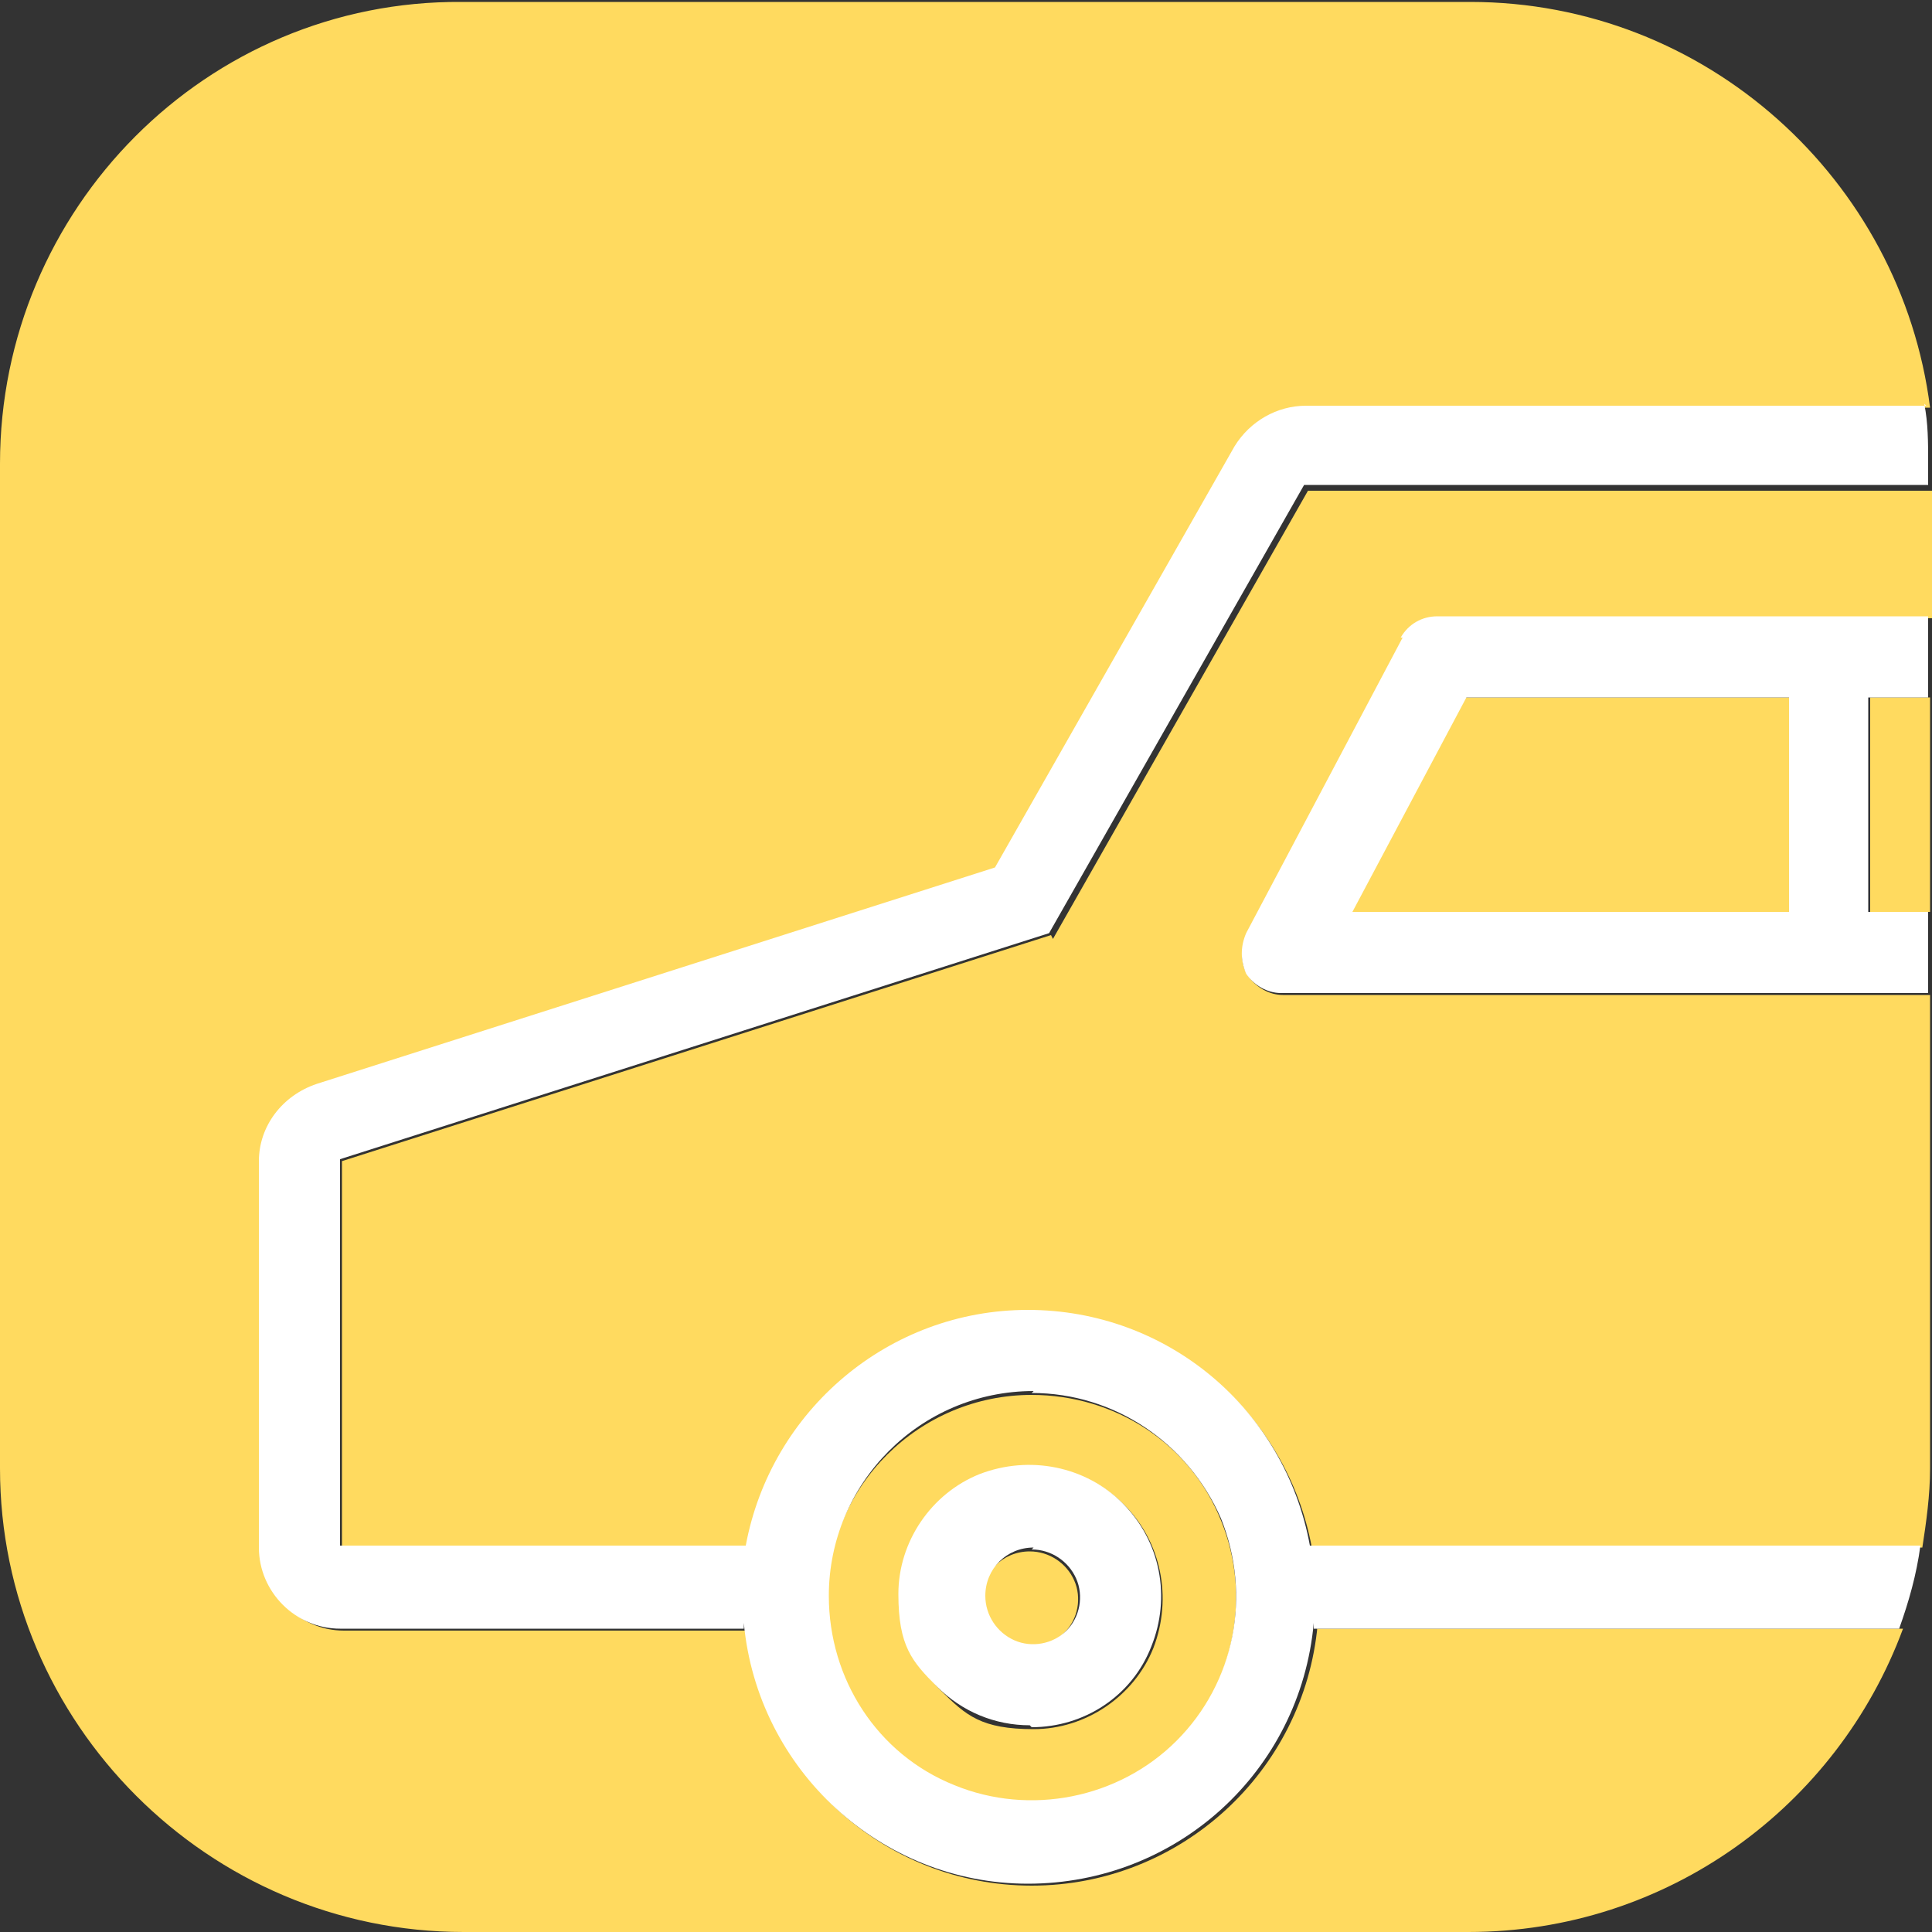
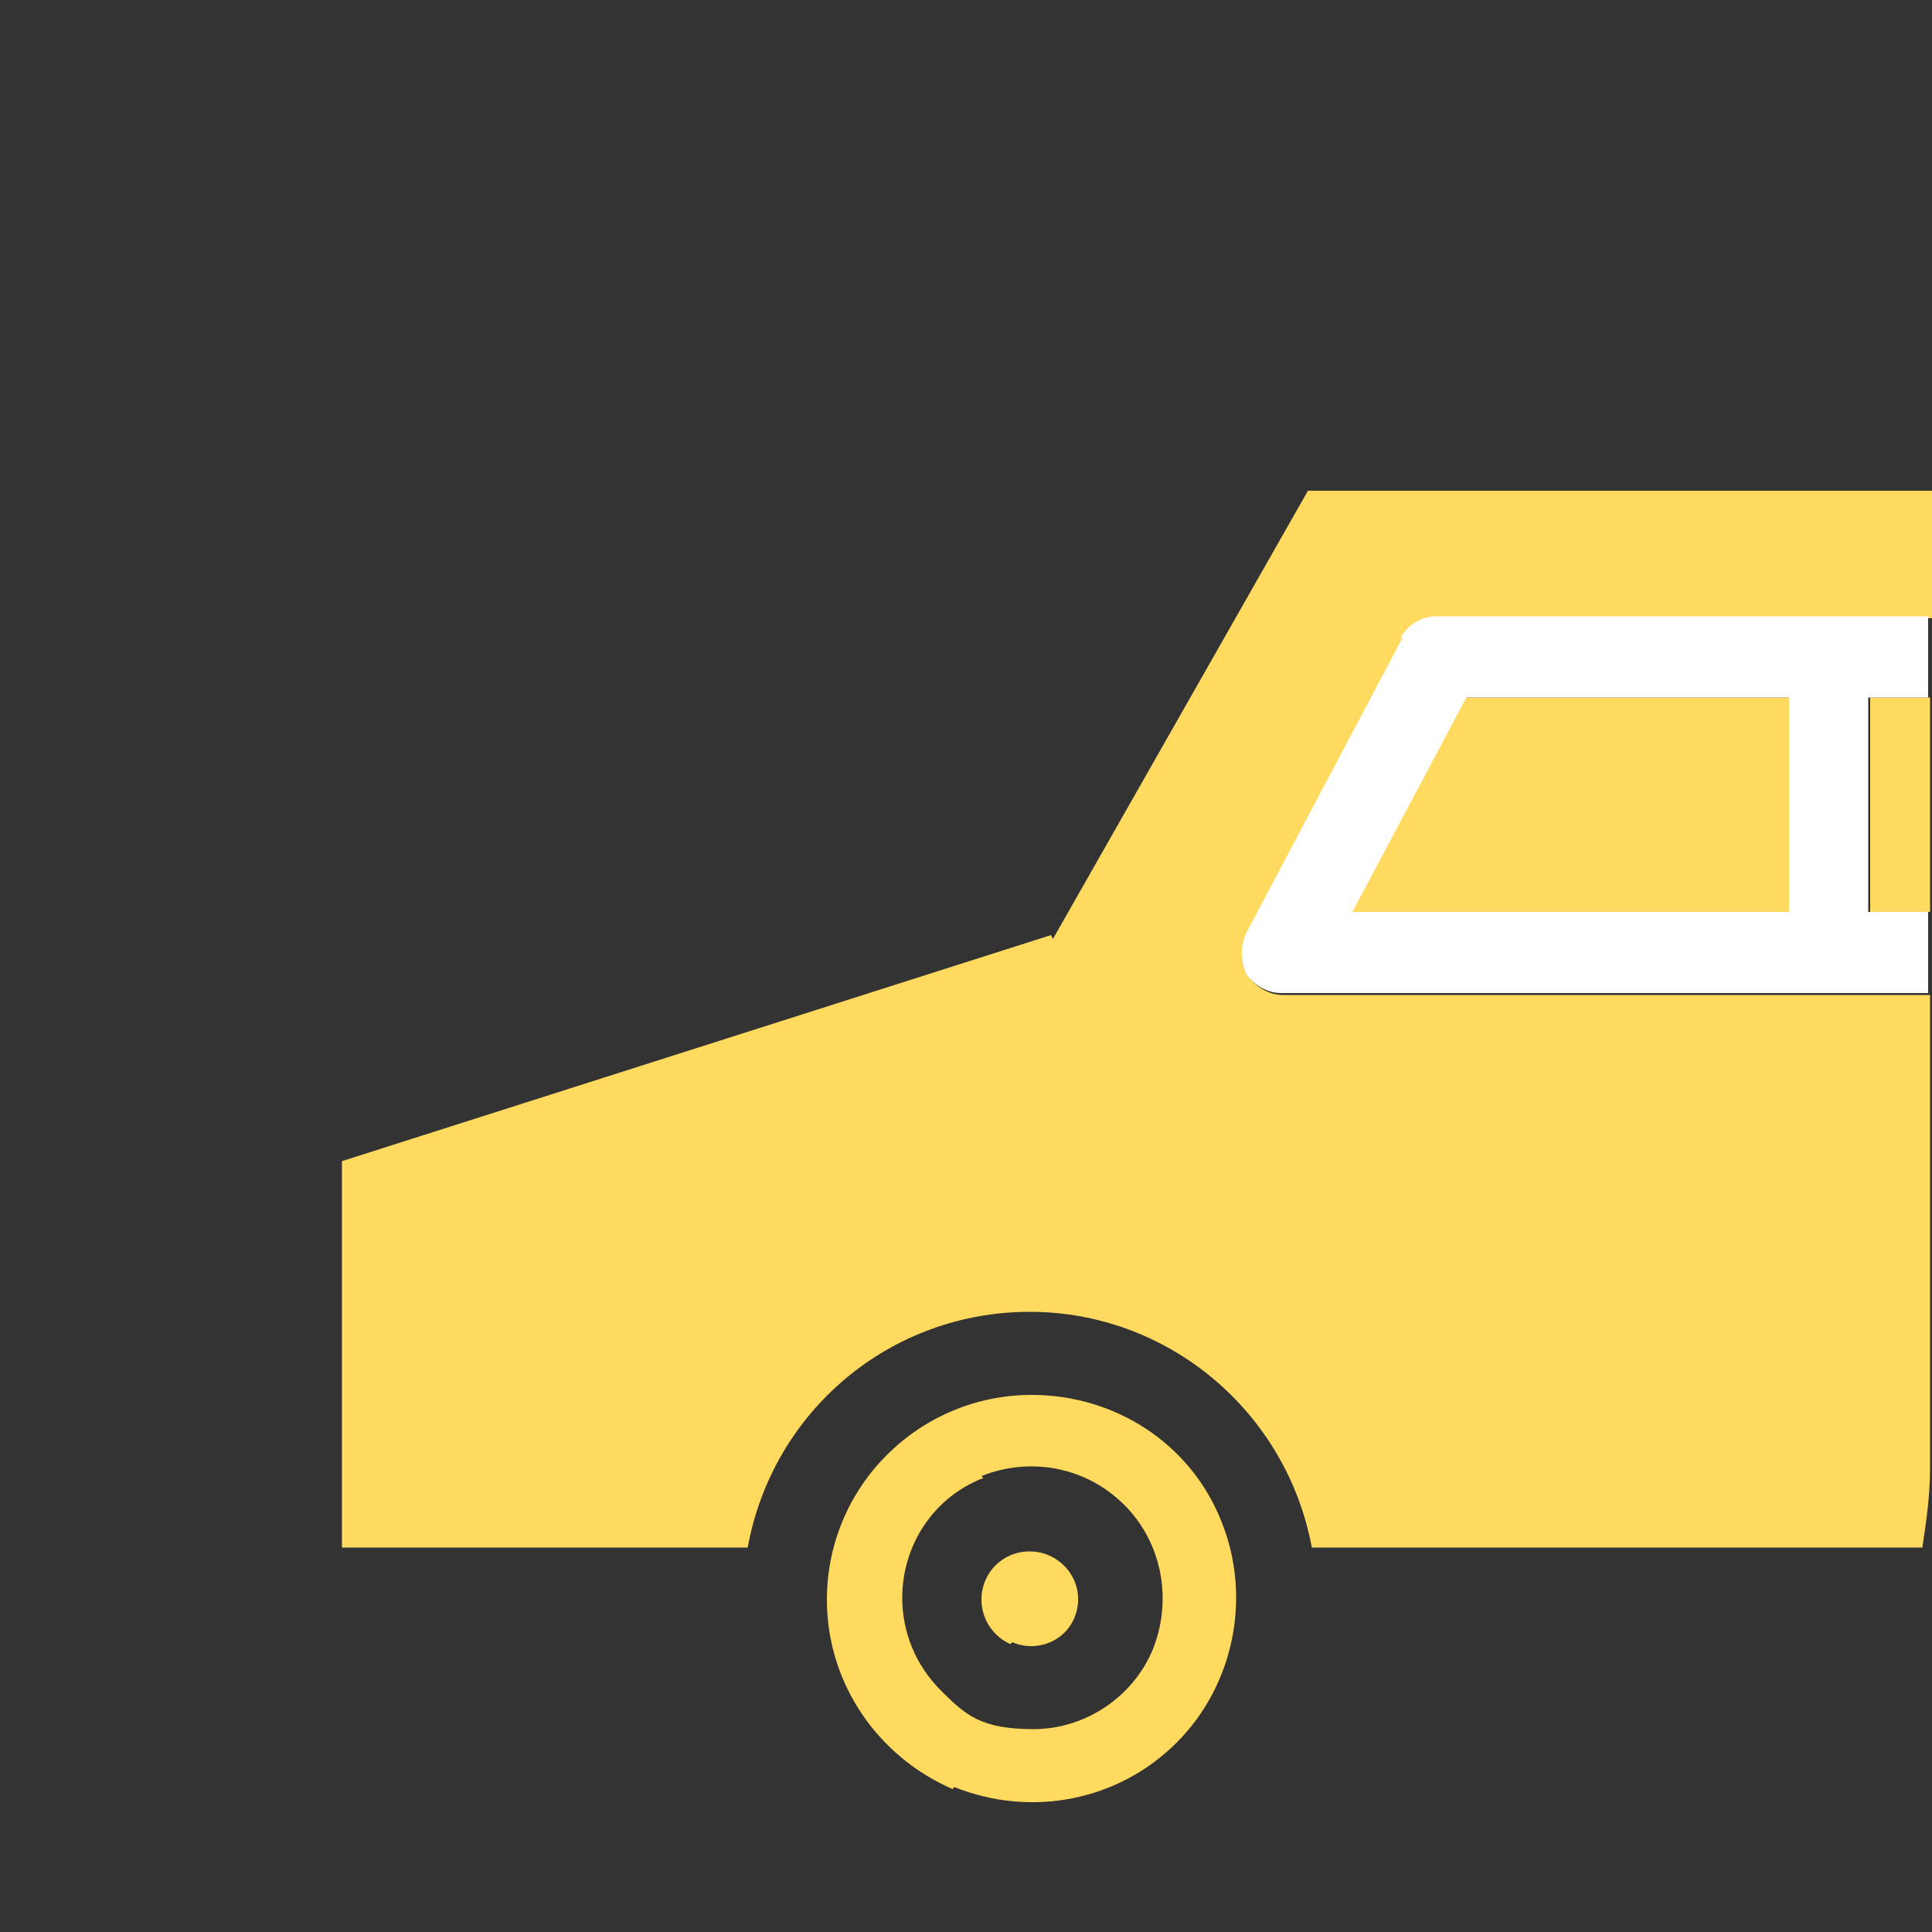
<svg xmlns="http://www.w3.org/2000/svg" version="1.1" viewBox="0 0 100 100">
  <rect x="0" y="0" width="100" height="100" fill="#333333" stroke="none" />
  <defs>
    <style>
      .cls-1 {
        fill: #fff;
      }

      .cls-2 {
        fill: #ffda5f;
      }
    </style>
  </defs>
  <g>
    <g id="_レイヤー_1" data-name="レイヤー_1">
      <g>
        <g>
          <path class="cls-2" d="M100.1,82.8h0s0,0,0,0Z" />
          <polygon class="cls-2" points="100.1 82.9 100.1 82.9 100.1 82.9 100.1 82.9" />
          <path class="cls-2" d="M54.4,48.4l-36.7,11.7v20h21c1.3-7.1,7.4-12.2,14.6-12.2s13.3,5.2,14.6,12.2h31.6c.2-1.3.4-2.7.4-4.1v-24.5h-33.5c-.7,0-1.4-.4-1.8-1-.4-.6-.4-1.4,0-2.1l8.1-15.3c.4-.7,1.1-1.1,1.9-1.1h25.4v-6.6h-32.3l-13.2,23.2Z" />
          <path class="cls-2" d="M52.4,85c.9.4,2,.2,2.7-.5.7-.7.9-1.8.5-2.7-.4-.9-1.3-1.5-2.3-1.5-1.4,0-2.5,1.1-2.5,2.5,0,1,.6,1.9,1.5,2.3Z" />
          <path class="cls-2" d="M49.4,92.5c4,1.6,8.5.7,11.5-2.3,3-3,3.9-7.6,2.3-11.5-1.6-4-5.5-6.5-9.8-6.5-5.8,0-10.6,4.7-10.6,10.6,0,4.3,2.6,8.1,6.5,9.8ZM50.8,76.4c2.5-1,5.4-.5,7.4,1.5,1.9,1.9,2.5,4.8,1.5,7.4-1,2.5-3.5,4.2-6.2,4.2s-3.5-.7-4.8-2c-1.3-1.3-2-3-2-4.8,0-2.7,1.6-5.2,4.2-6.2Z" />
-           <path class="cls-2" d="M68.2,84.1c-.7,7.6-7.1,13.5-14.8,13.5-7.7,0-14.1-5.9-14.7-13.5,0,.1,0,.2,0,.3h-20.9c-2.3,0-4.2-1.9-4.2-4.2v-20c0-1.8,1.2-3.5,3-4l35.1-11.2,12.4-21.8c.8-1.3,2.2-2.1,3.7-2.1h32.1c-1.5-11.8-11.6-21-23.8-21H23.9C10.7,0,0,10.8,0,24v52c0,13.2,10.8,24,24,24h52c10.3,0,19.1-6.5,22.5-15.7h-30.3c0,0,0-.2,0-.3Z" />
          <path class="cls-2" d="M68.2,82.5h0s0,0,0,0h0Z" />
          <rect class="cls-2" x="96.8" y="36.1" width="3.1" height="11.1" />
          <polygon class="cls-2" points="92.6 47.2 92.6 36.1 75.8 36.1 69.9 47.2 92.6 47.2" />
-           <path class="cls-2" d="M100.1,82.8h0s0,0,0,0c0,0,0,0,0,0Z" />
          <polygon class="cls-2" points="100.1 82.7 100.1 82.7 100.1 82.7 100.1 82.7" />
          <path class="cls-2" d="M38.6,82.7h0s0,0,0,0t0,0Z" />
          <path class="cls-2" d="M68.2,82.7h0s0,0,0,0c0,0,0,0,0,0Z" />
          <polygon class="cls-2" points="68.2 82.8 68.2 82.8 68.2 82.8 68.2 82.8" />
          <polygon class="cls-2" points="38.6 82.8 38.6 82.8 38.6 82.8 38.6 82.8" />
        </g>
        <g>
          <path class="cls-1" d="M72.6,33l-8.1,15.3c-.3.7-.3,1.4,0,2.1.4.6,1.1,1,1.8,1h33.5s0-4.2,0-4.2h-3.1v-11.1h3.1v-4.2h-25.4c-.8,0-1.5.4-1.9,1.1ZM92.6,36.1v11.1h-22.6l5.9-11.1h16.8Z" />
-           <path class="cls-1" d="M53.4,89.4c2.7,0,5.2-1.6,6.2-4.2,1-2.5.5-5.4-1.5-7.4-1.9-1.9-4.8-2.5-7.4-1.5-2.5,1-4.2,3.5-4.2,6.2s.7,3.5,2,4.8c1.3,1.3,3,2,4.8,2ZM53.4,80.2c1,0,1.9.6,2.3,1.5.4.9.2,2-.5,2.7-.7.7-1.8.9-2.7.5-.9-.4-1.5-1.3-1.5-2.3,0-1.4,1.1-2.5,2.5-2.5Z" />
-           <path class="cls-1" d="M99.7,21h-32.1c-1.5,0-2.9.8-3.7,2.1l-12.4,21.8-35.1,11.2c-1.8.6-3,2.2-3,4v20c0,2.3,1.9,4.2,4.2,4.2h20.9c0-.1,0-.2,0-.3.7,7.6,7.1,13.5,14.7,13.5,7.7,0,14.1-5.8,14.8-13.5,0,0,0,.2,0,.3h30.3c.5-1.4.9-2.8,1.1-4.3h-31.6c-1.3-7.1-7.4-12.2-14.6-12.2s-13.3,5.2-14.6,12.2h-21v-20l36.7-11.7,13.2-23.2h32.3v-1.2c0-1,0-2-.2-3ZM68.2,82.8h0s0,0,0,0h0ZM68.2,82.7h0s0,0,0,0h0ZM68.2,82.5h0s0,0,0,0c0,0,0,0,0,0ZM53.4,72.1c4.3,0,8.1,2.6,9.8,6.5,1.6,4,.7,8.5-2.3,11.5-3,3-7.6,3.9-11.5,2.3-4-1.6-6.5-5.5-6.5-9.8,0-5.8,4.7-10.6,10.6-10.6ZM38.6,82.7s0,0,0,0h0ZM38.6,82.8s0,0,0,0h0Z" />
        </g>
      </g>
    </g>
  </g>
</svg>